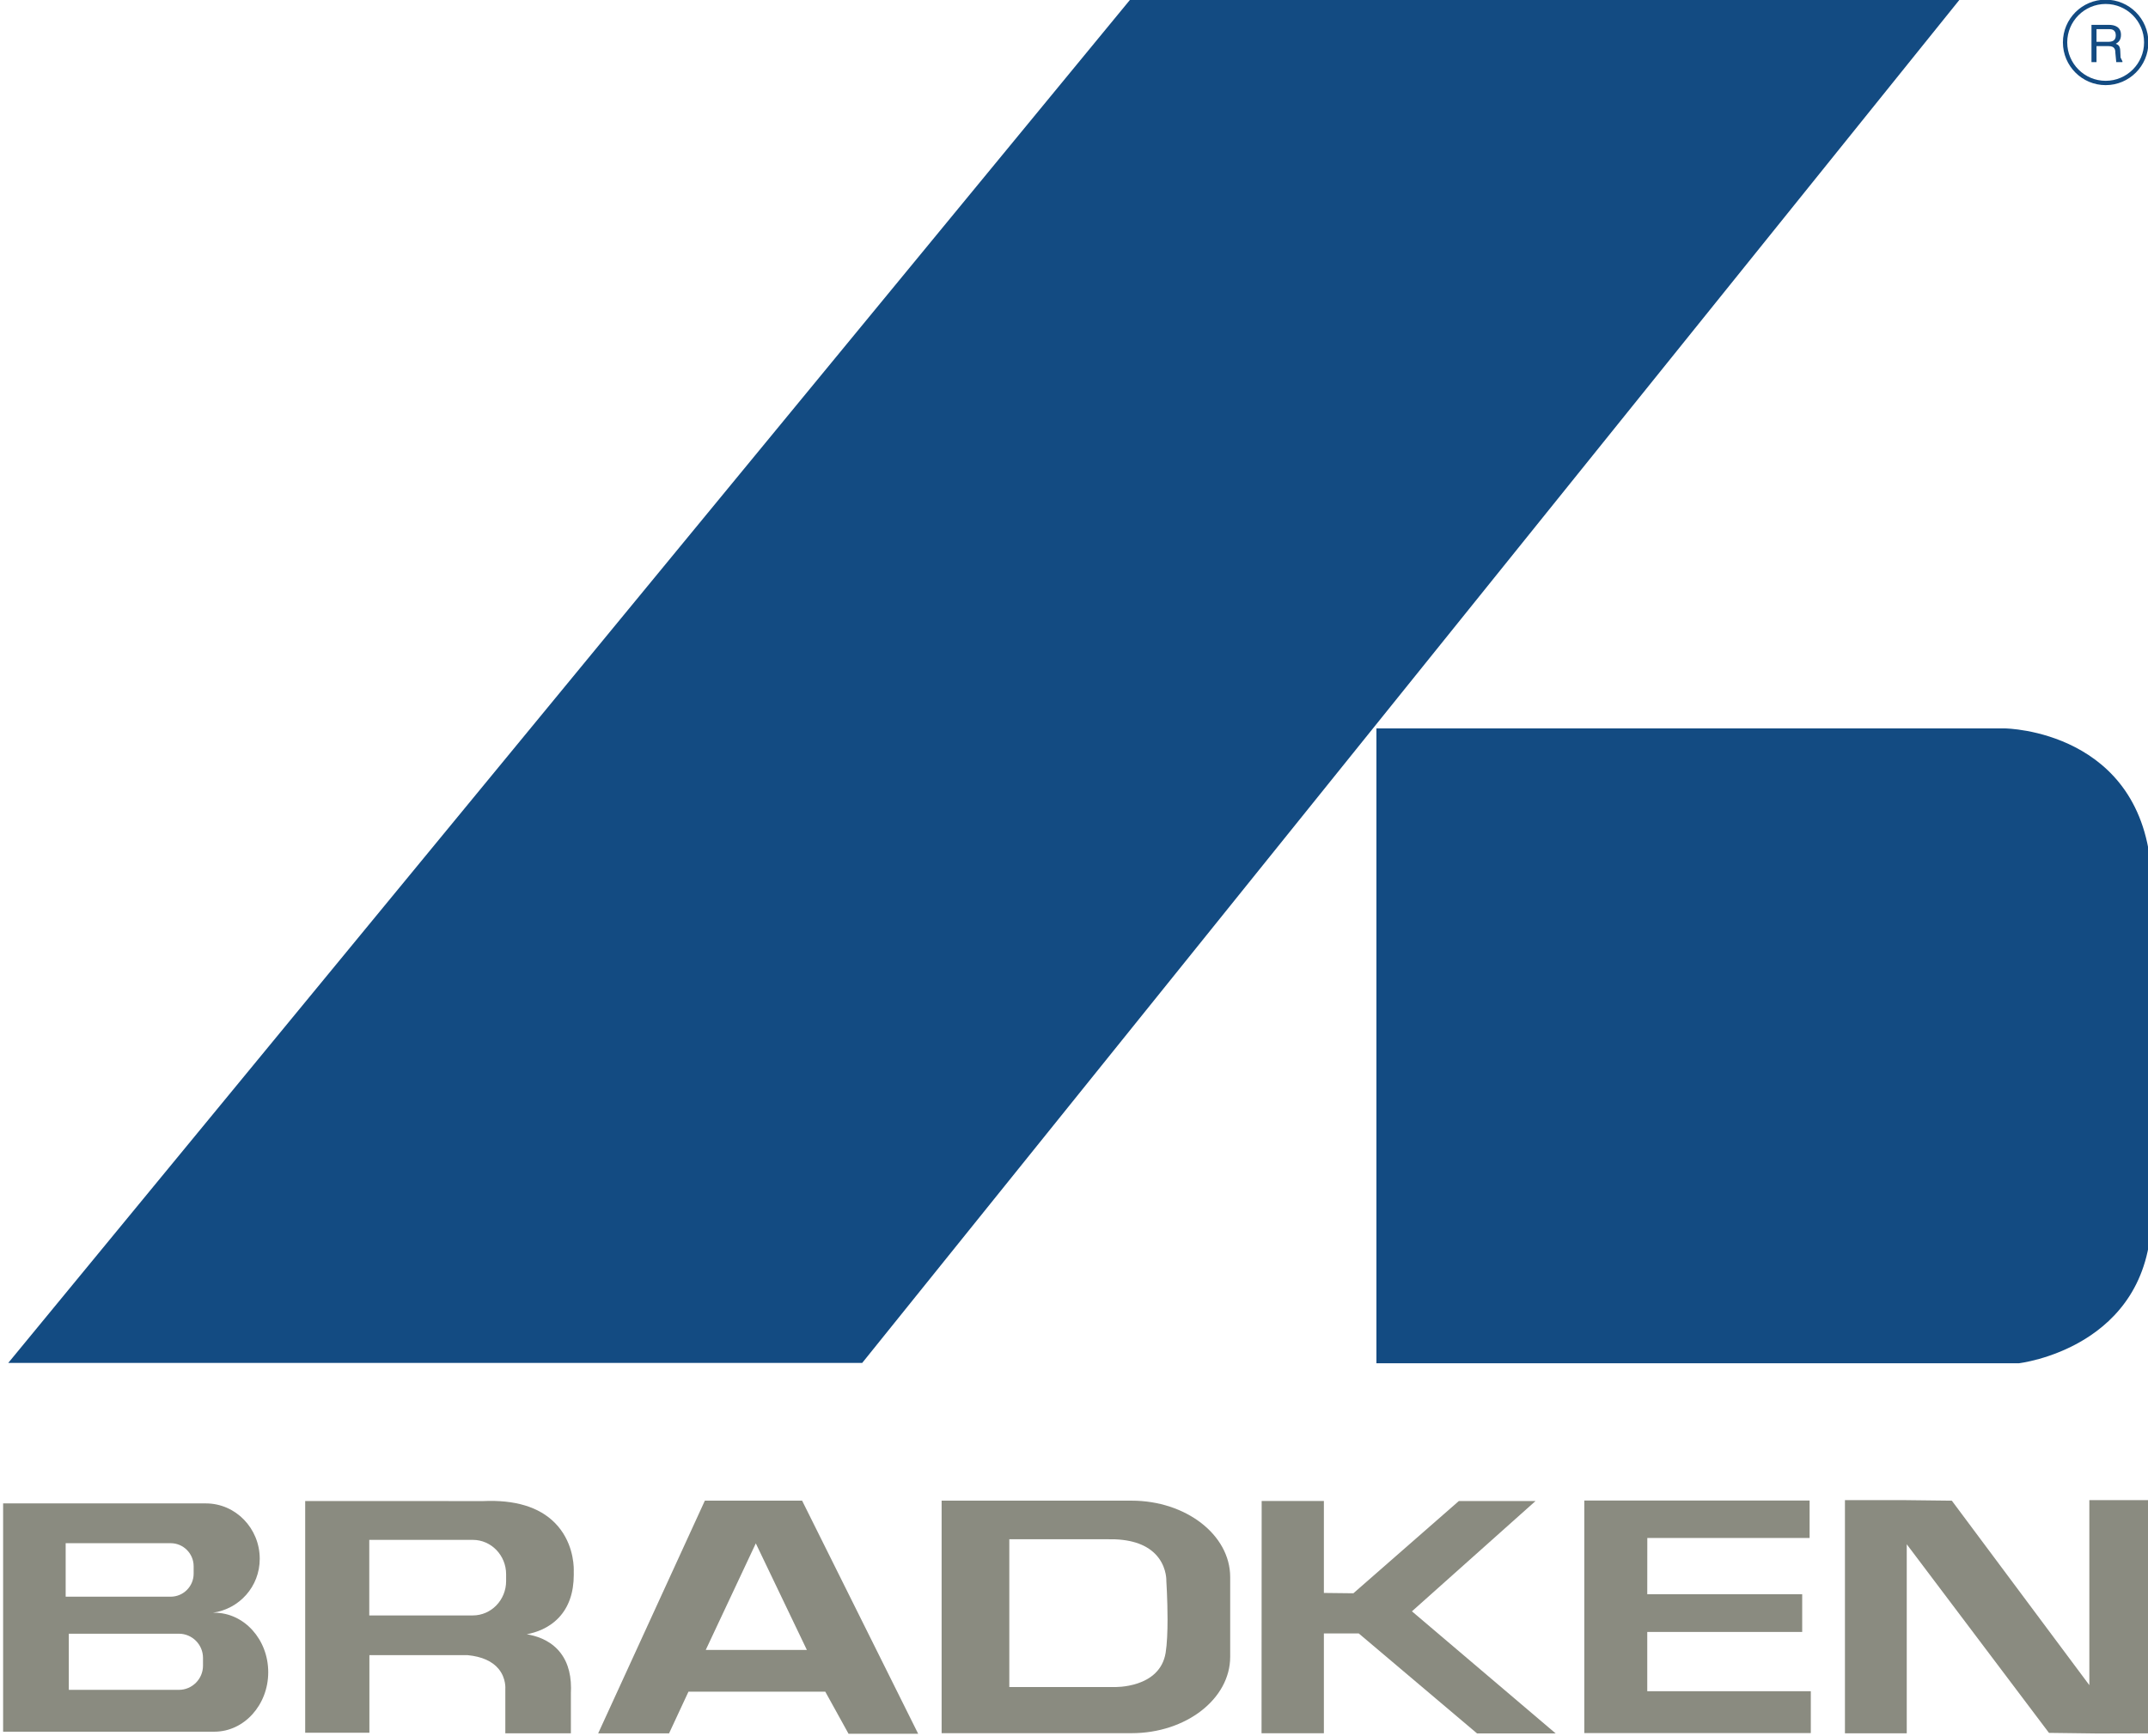
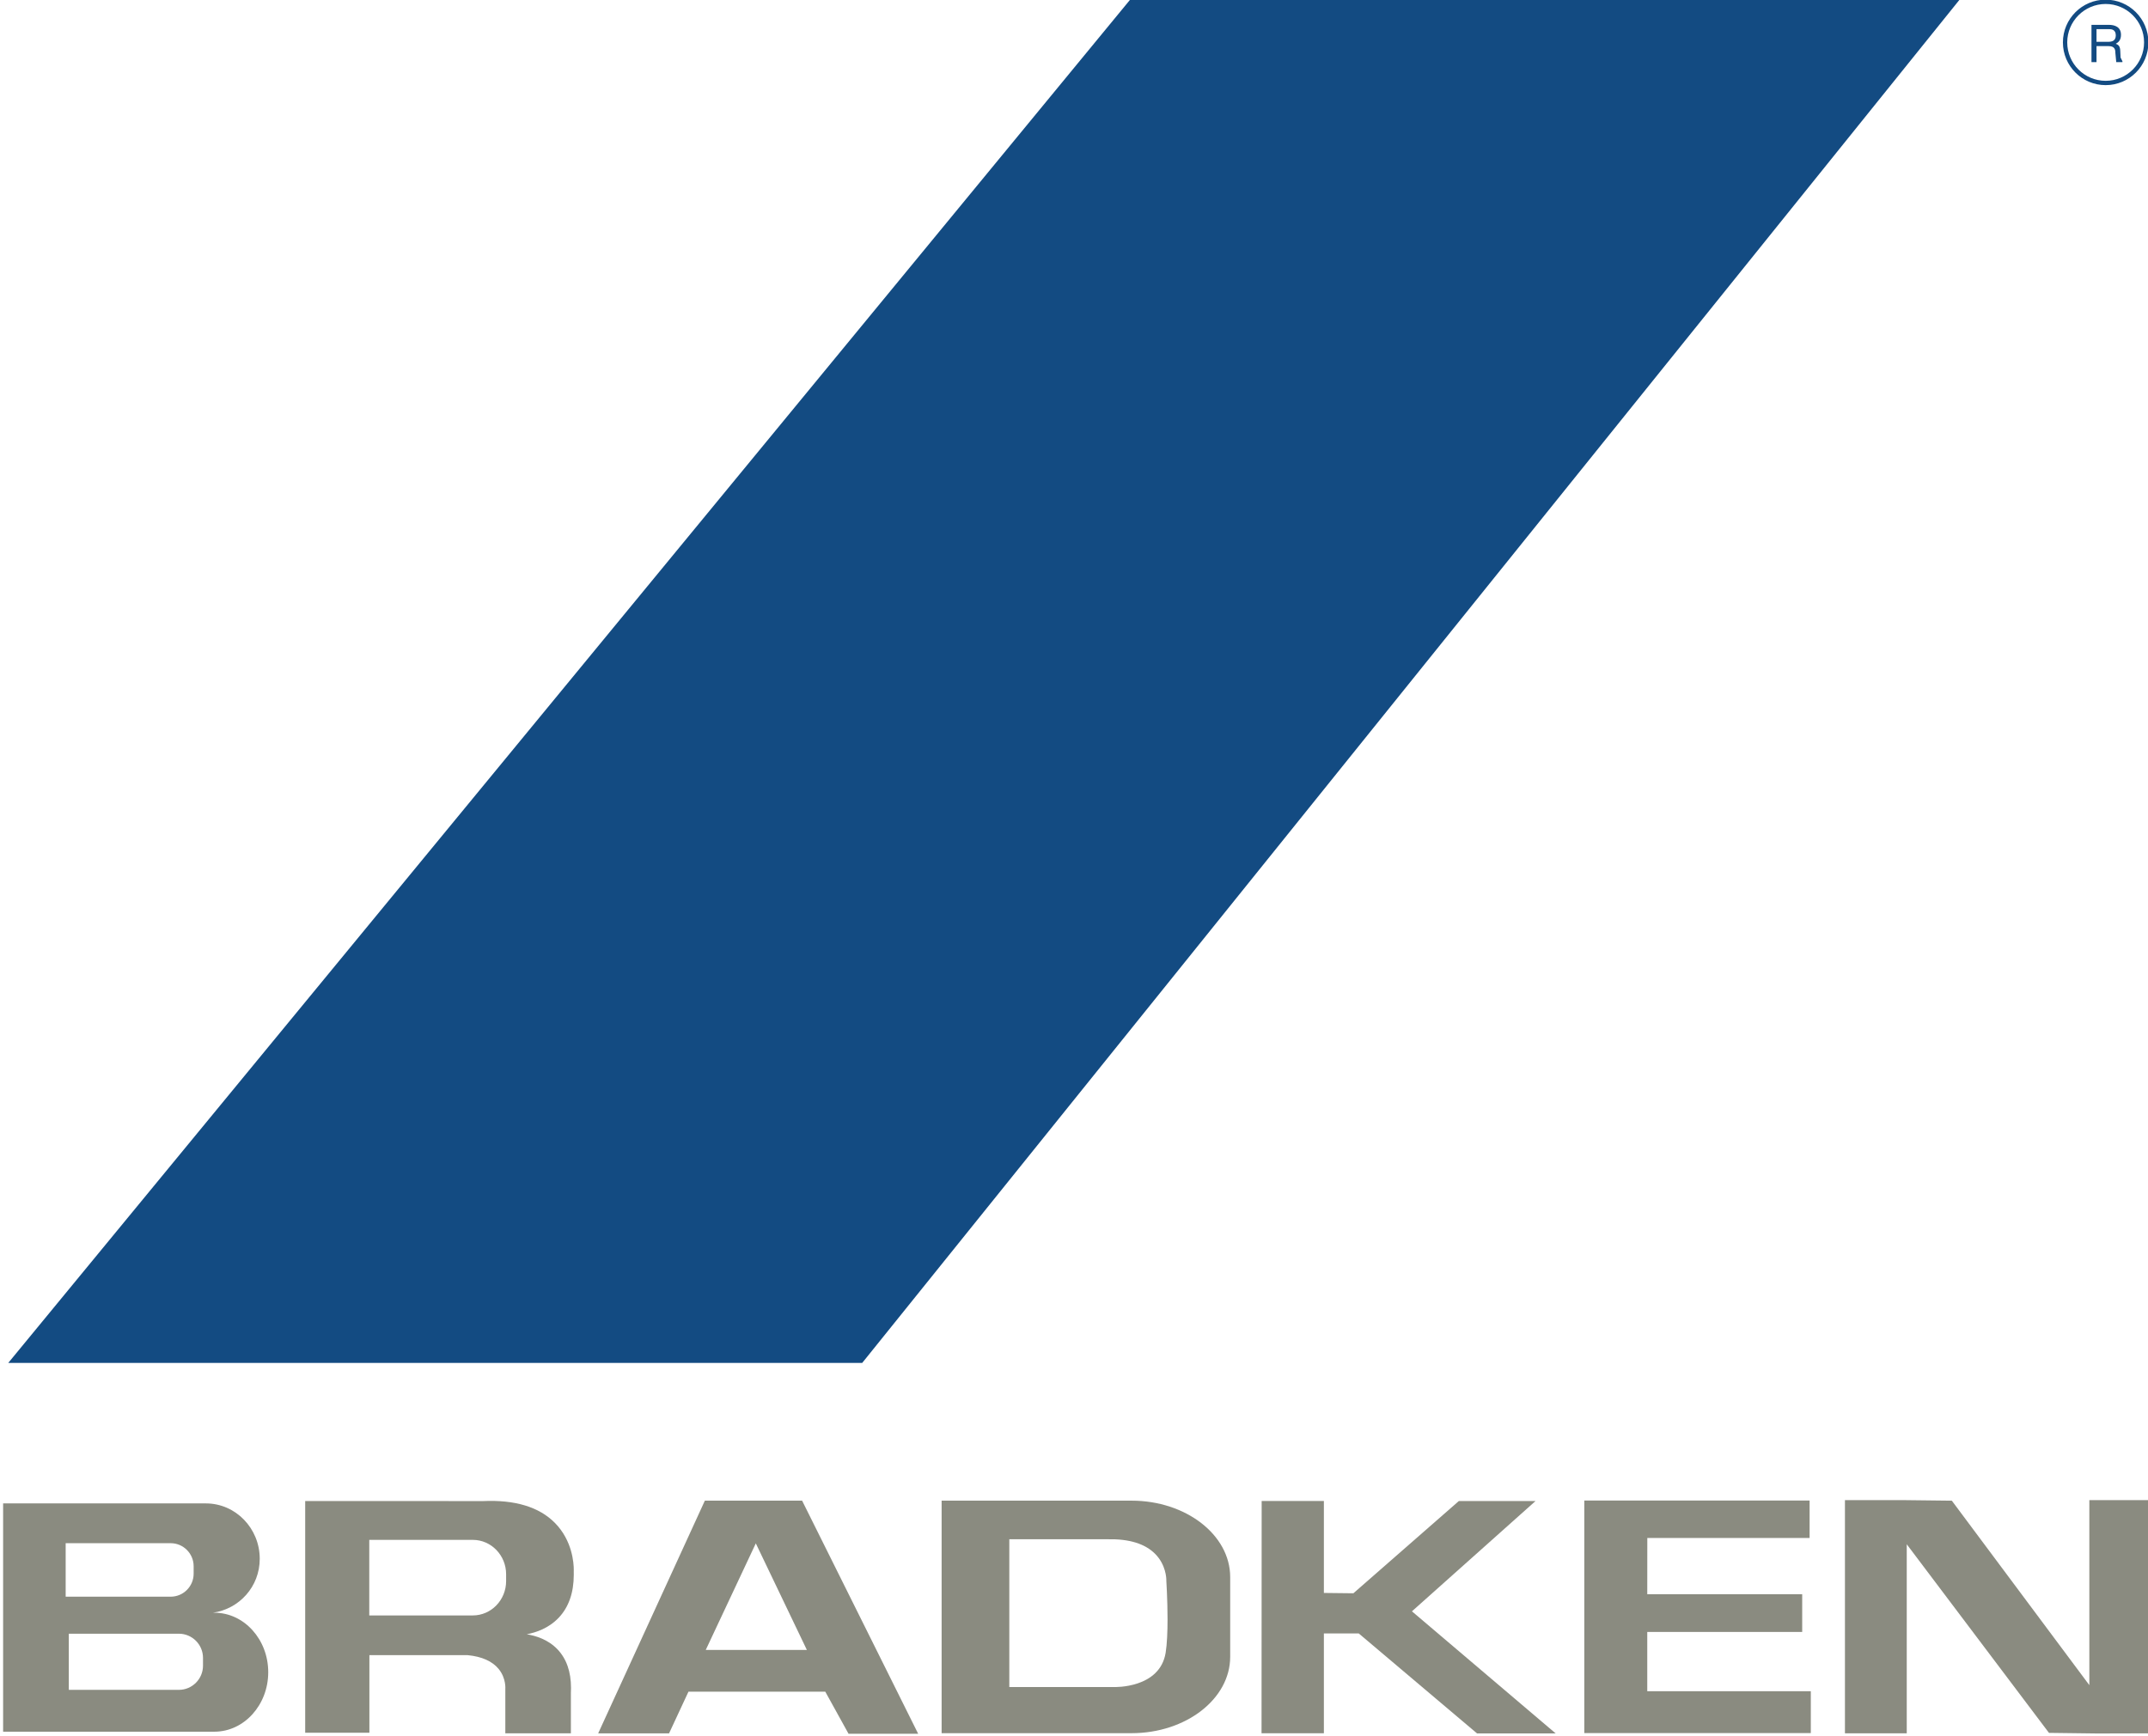
<svg xmlns="http://www.w3.org/2000/svg" version="1.1" id="svg3609" viewBox="0 0 285.277 230.605" height="65.082mm" width="80.511mm">
  <defs id="defs3611">
    <clipPath id="clipPath80" clipPathUnits="userSpaceOnUse">
      <path id="path82" d="m 1113.724,771.049 84.013,0 0,67.913 -84.013,0 0,-67.913 z" />
    </clipPath>
  </defs>
  <g transform="translate(-293.206,-372.774)" id="layer1">
    <g id="g3671">
      <g transform="matrix(3.396,0,0,-3.396,-3488.586,3221.577)" id="g78" clip-path="url(#clipPath80)">
        <g id="g84" transform="translate(1195.592,837.066)">
          <path d="m 0,0 0.477,0 c 0.237,0 0.26,-0.14 0.26,-0.26 l 0.035,-0.366 0.242,0 0,0.033 -0.073,0.146 -0.012,0.264 c -0.008,0.204 -0.092,0.24 -0.175,0.275 0.094,0.054 0.203,0.134 0.203,0.349 0,0.309 -0.24,0.392 -0.48,0.392 l -0.674,0 0,-1.459 0.197,0 L 0,0 Z m 0,0.665 0.492,0 C 0.59,0.665 0.754,0.646 0.754,0.421 0.754,0.205 0.602,0.169 0.457,0.169 L 0,0.169 0,0.665 Z" style="fill:#134b82;fill-opacity:1;fill-rule:nonzero;stroke:none" id="path86" />
        </g>
        <g id="g88" transform="translate(1194.447,837.212)">
          <path d="M 0,0 C 0,0.829 0.674,1.503 1.503,1.503 2.331,1.503 3.005,0.829 3.005,0 3.005,-0.829 2.331,-1.503 1.503,-1.503 0.674,-1.503 0,-0.829 0,0 m -0.169,0 c 0,-0.922 0.75,-1.672 1.672,-1.672 0.922,0 1.672,0.75 1.672,1.672 0,0.922 -0.75,1.672 -1.672,1.672 -0.922,0 -1.672,-0.75 -1.672,-1.672" style="fill:#134b82;fill-opacity:1;fill-rule:nonzero;stroke:none" id="path90" />
        </g>
        <g id="g92" transform="translate(1190.3,838.962)">
          <path d="m 0,0 -32.436,0 -43.939,-53.406 33.396,0 L 0,0 Z" style="fill:#134b82;fill-opacity:1;fill-rule:nonzero;stroke:none" id="path94" />
        </g>
        <g id="g96" transform="translate(1192.023,810.376)">
-           <path d="m 0,0 -17.153,0 -7.439,0 0,-24.834 7.439,0 17.682,0 c 0,0 5.108,0.584 5.186,5.701 l 0,13.432 C 5.398,-0.064 0,0 0,0" style="fill:#134b82;fill-opacity:1;fill-rule:nonzero;stroke:none" id="path98" />
-         </g>
+           </g>
        <g id="g100" transform="translate(1121.175,777.312)">
          <path d="m 0,0 c 0,-0.497 -0.403,-0.901 -0.899,-0.901 0,0 -4.004,0.001 -4.106,0.001 l 0,2.092 2.374,0 1.732,0 C -0.403,1.192 0,0.787 0,0.29 L 0,0 Z m -0.578,-4.545 -4.304,0 0,2.196 2.489,0 1.815,0 c 0.52,0 0.944,-0.424 0.944,-0.946 l 0,-0.304 c 0,-0.522 -0.424,-0.946 -0.944,-0.946 m 1.389,3.017 -0.059,0 c 1.027,0.144 1.833,1.015 1.833,2.109 0,1.195 -0.945,2.167 -2.106,2.167 l -1.348,0 -6.582,0 0,-8.93 8.262,0 c 1.161,0 2.106,1.044 2.106,2.327 0,1.284 -0.945,2.327 -2.106,2.327" style="fill:#8a8b80;fill-opacity:1;fill-rule:nonzero;stroke:none" id="path102" />
        </g>
        <g id="g104" transform="translate(1145.157,774.328)">
          <path d="m 0,0 -3.955,0 c 0.067,0.142 1.869,3.979 1.958,4.169 C -1.907,3.98 -0.069,0.143 0,0 m -0.219,5.841 -3.77,0 -4.173,-9.105 2.772,0 0.759,1.631 5.351,0 0.909,-1.645 2.723,0 -4.539,9.119 -0.032,0 z" style="fill:#8a8b80;fill-opacity:1;fill-rule:nonzero;stroke:none" id="path106" />
        </g>
        <g id="g108" transform="translate(1133.395,777.29)">
          <path d="M 0,0 0,-0.269 C 0,-1.01 -0.584,-1.612 -1.303,-1.612 l -4.049,0 0,2.956 1.619,0 2.43,0 C -0.584,1.344 0,0.741 0,0 M 2.646,-0.017 2.645,0.107 2.646,0.175 C 2.646,0.427 2.594,1.313 1.908,2.008 1.292,2.632 0.344,2.919 -0.91,2.861 l -5.144,0.003 -1.804,0 0,-9.065 2.511,0 0,3.035 3.845,0 c 0.552,-0.054 0.961,-0.236 1.211,-0.541 0.298,-0.363 0.26,-0.78 0.26,-0.784 l 0,-1.732 2.564,0 0,1.581 0.005,0.193 c 0,0.634 -0.177,1.143 -0.529,1.511 -0.373,0.39 -0.85,0.531 -1.201,0.589 0.361,0.071 0.858,0.232 1.255,0.654 0.387,0.412 0.583,0.976 0.583,1.678" style="fill:#8a8b80;fill-opacity:1;fill-rule:nonzero;stroke:none" id="path110" />
        </g>
        <g id="g112" transform="translate(1178.023,775.031)">
          <path d="m 0,0 6.059,0 0,1.477 -6.059,0 c 0,0.099 0.002,2.101 0.002,2.2 l 6.347,0 0,1.466 -0.053,0 -8.758,0 0,-9.097 8.858,0 0,1.636 L 0,-2.318 0,0 Z" style="fill:#8a8b80;fill-opacity:1;fill-rule:nonzero;stroke:none" id="path114" />
        </g>
        <g id="g116" transform="translate(1173.654,780.154)">
          <path d="m 0,0 -2.999,0 -4.125,-3.609 c 0,0 -1.057,0.012 -1.154,0.013 l 0,3.597 -0.053,0 -2.38,0 -0.005,-9.086 2.438,0 0,3.905 1.364,0 4.613,-3.9 0.015,-0.012 3.074,0 c 0,0 -5.531,4.7 -5.622,4.777 L 0,0" style="fill:#8a8b80;fill-opacity:1;fill-rule:nonzero;stroke:none" id="path118" />
        </g>
        <g id="g120" transform="translate(1197.676,780.188)">
          <path d="m 0,0 -2.364,0 0,-7.237 c -0.184,0.247 -5.378,7.216 -5.378,7.216 L -9.558,0 l -2.364,0 0,-9.122 2.417,0 0,7.396 c 0.184,-0.245 5.562,-7.378 5.562,-7.378 L -2.042,-9.128 0.053,-9.122 0.053,0 0,0 Z" style="fill:#8a8b80;fill-opacity:1;fill-rule:nonzero;stroke:none" id="path122" />
        </g>
        <g id="g124" transform="translate(1159.262,775.529)">
          <path d="m 0,0 c 0,-0.474 -0.018,-0.963 -0.074,-1.311 -0.229,-1.401 -2.001,-1.342 -2.019,-1.341 l -4.095,0 0,5.781 3.844,0 C -1.502,3.148 -0.875,2.954 -0.48,2.552 -0.064,2.13 -0.047,1.608 -0.047,1.529 L -0.048,1.519 C -0.047,1.504 0,0.772 0,0 m -1.407,4.639 -0.698,0 -6.73,0 0,-9.096 7.428,0 c 2.127,0 3.857,1.34 3.857,2.988 l 0,3.119 c 0,1.648 -1.73,2.989 -3.857,2.989" style="fill:#8a8b80;fill-opacity:1;fill-rule:nonzero;stroke:none" id="path126" />
        </g>
      </g>
    </g>
  </g>
</svg>